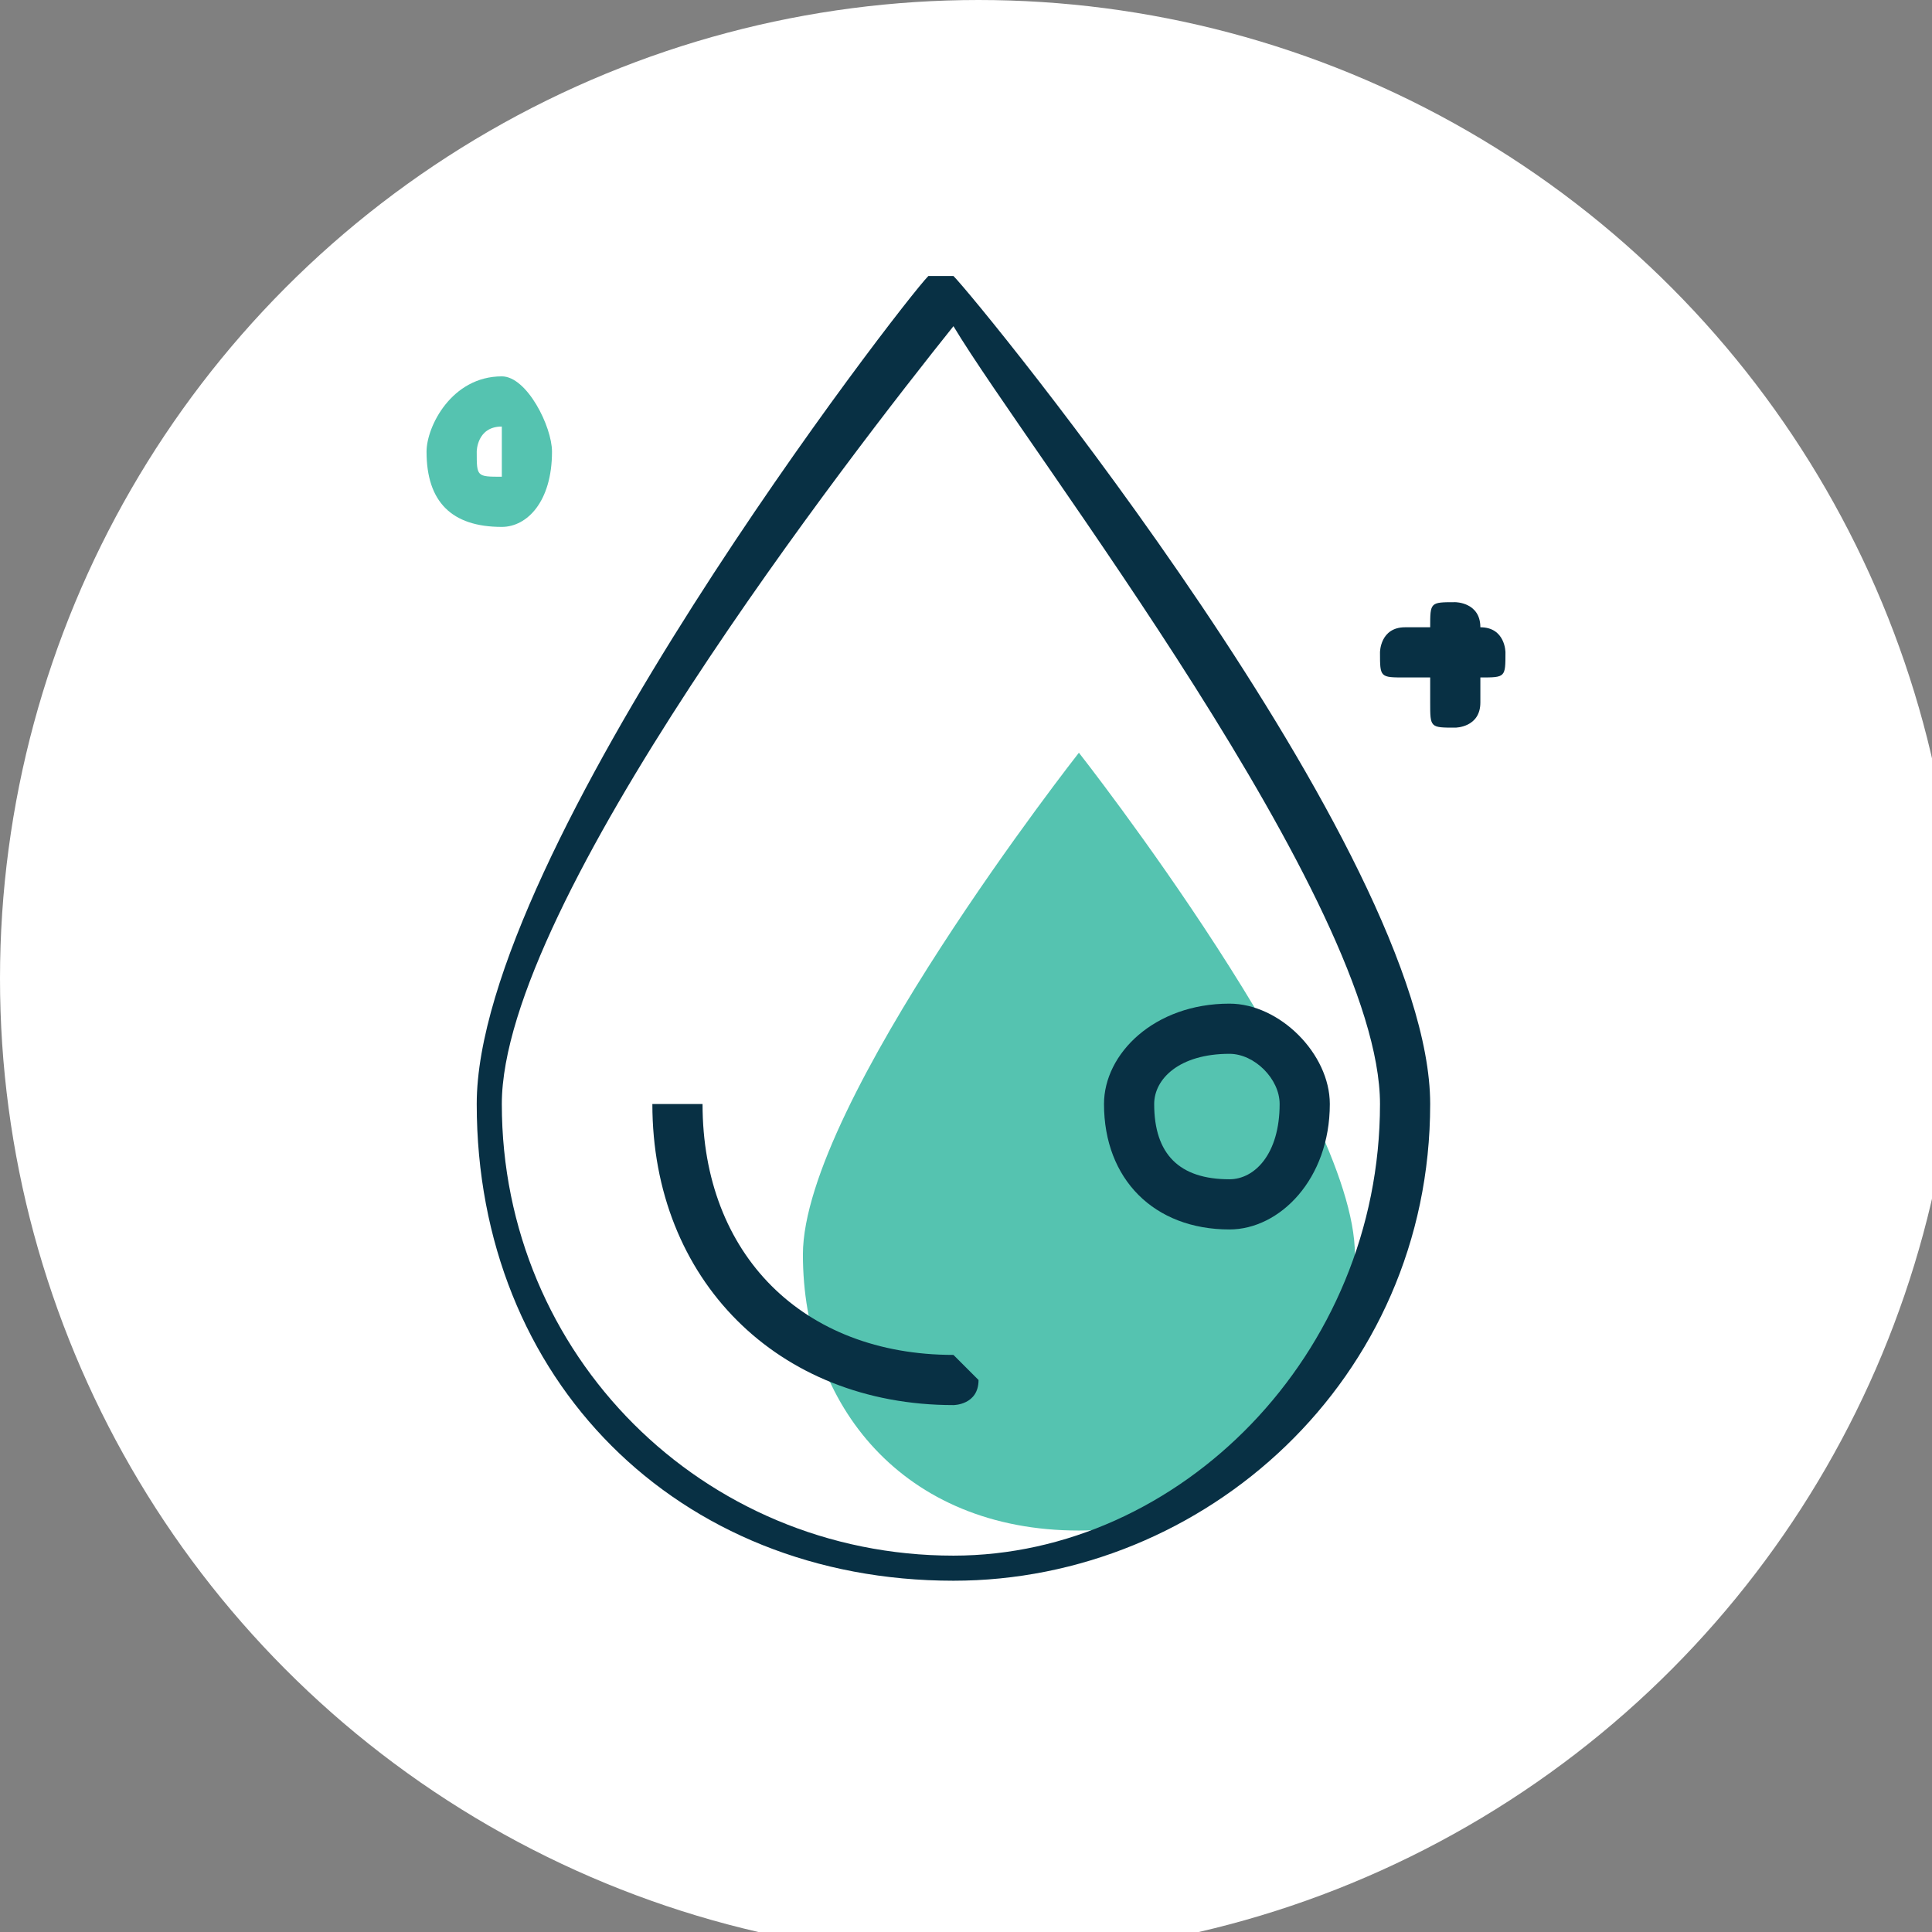
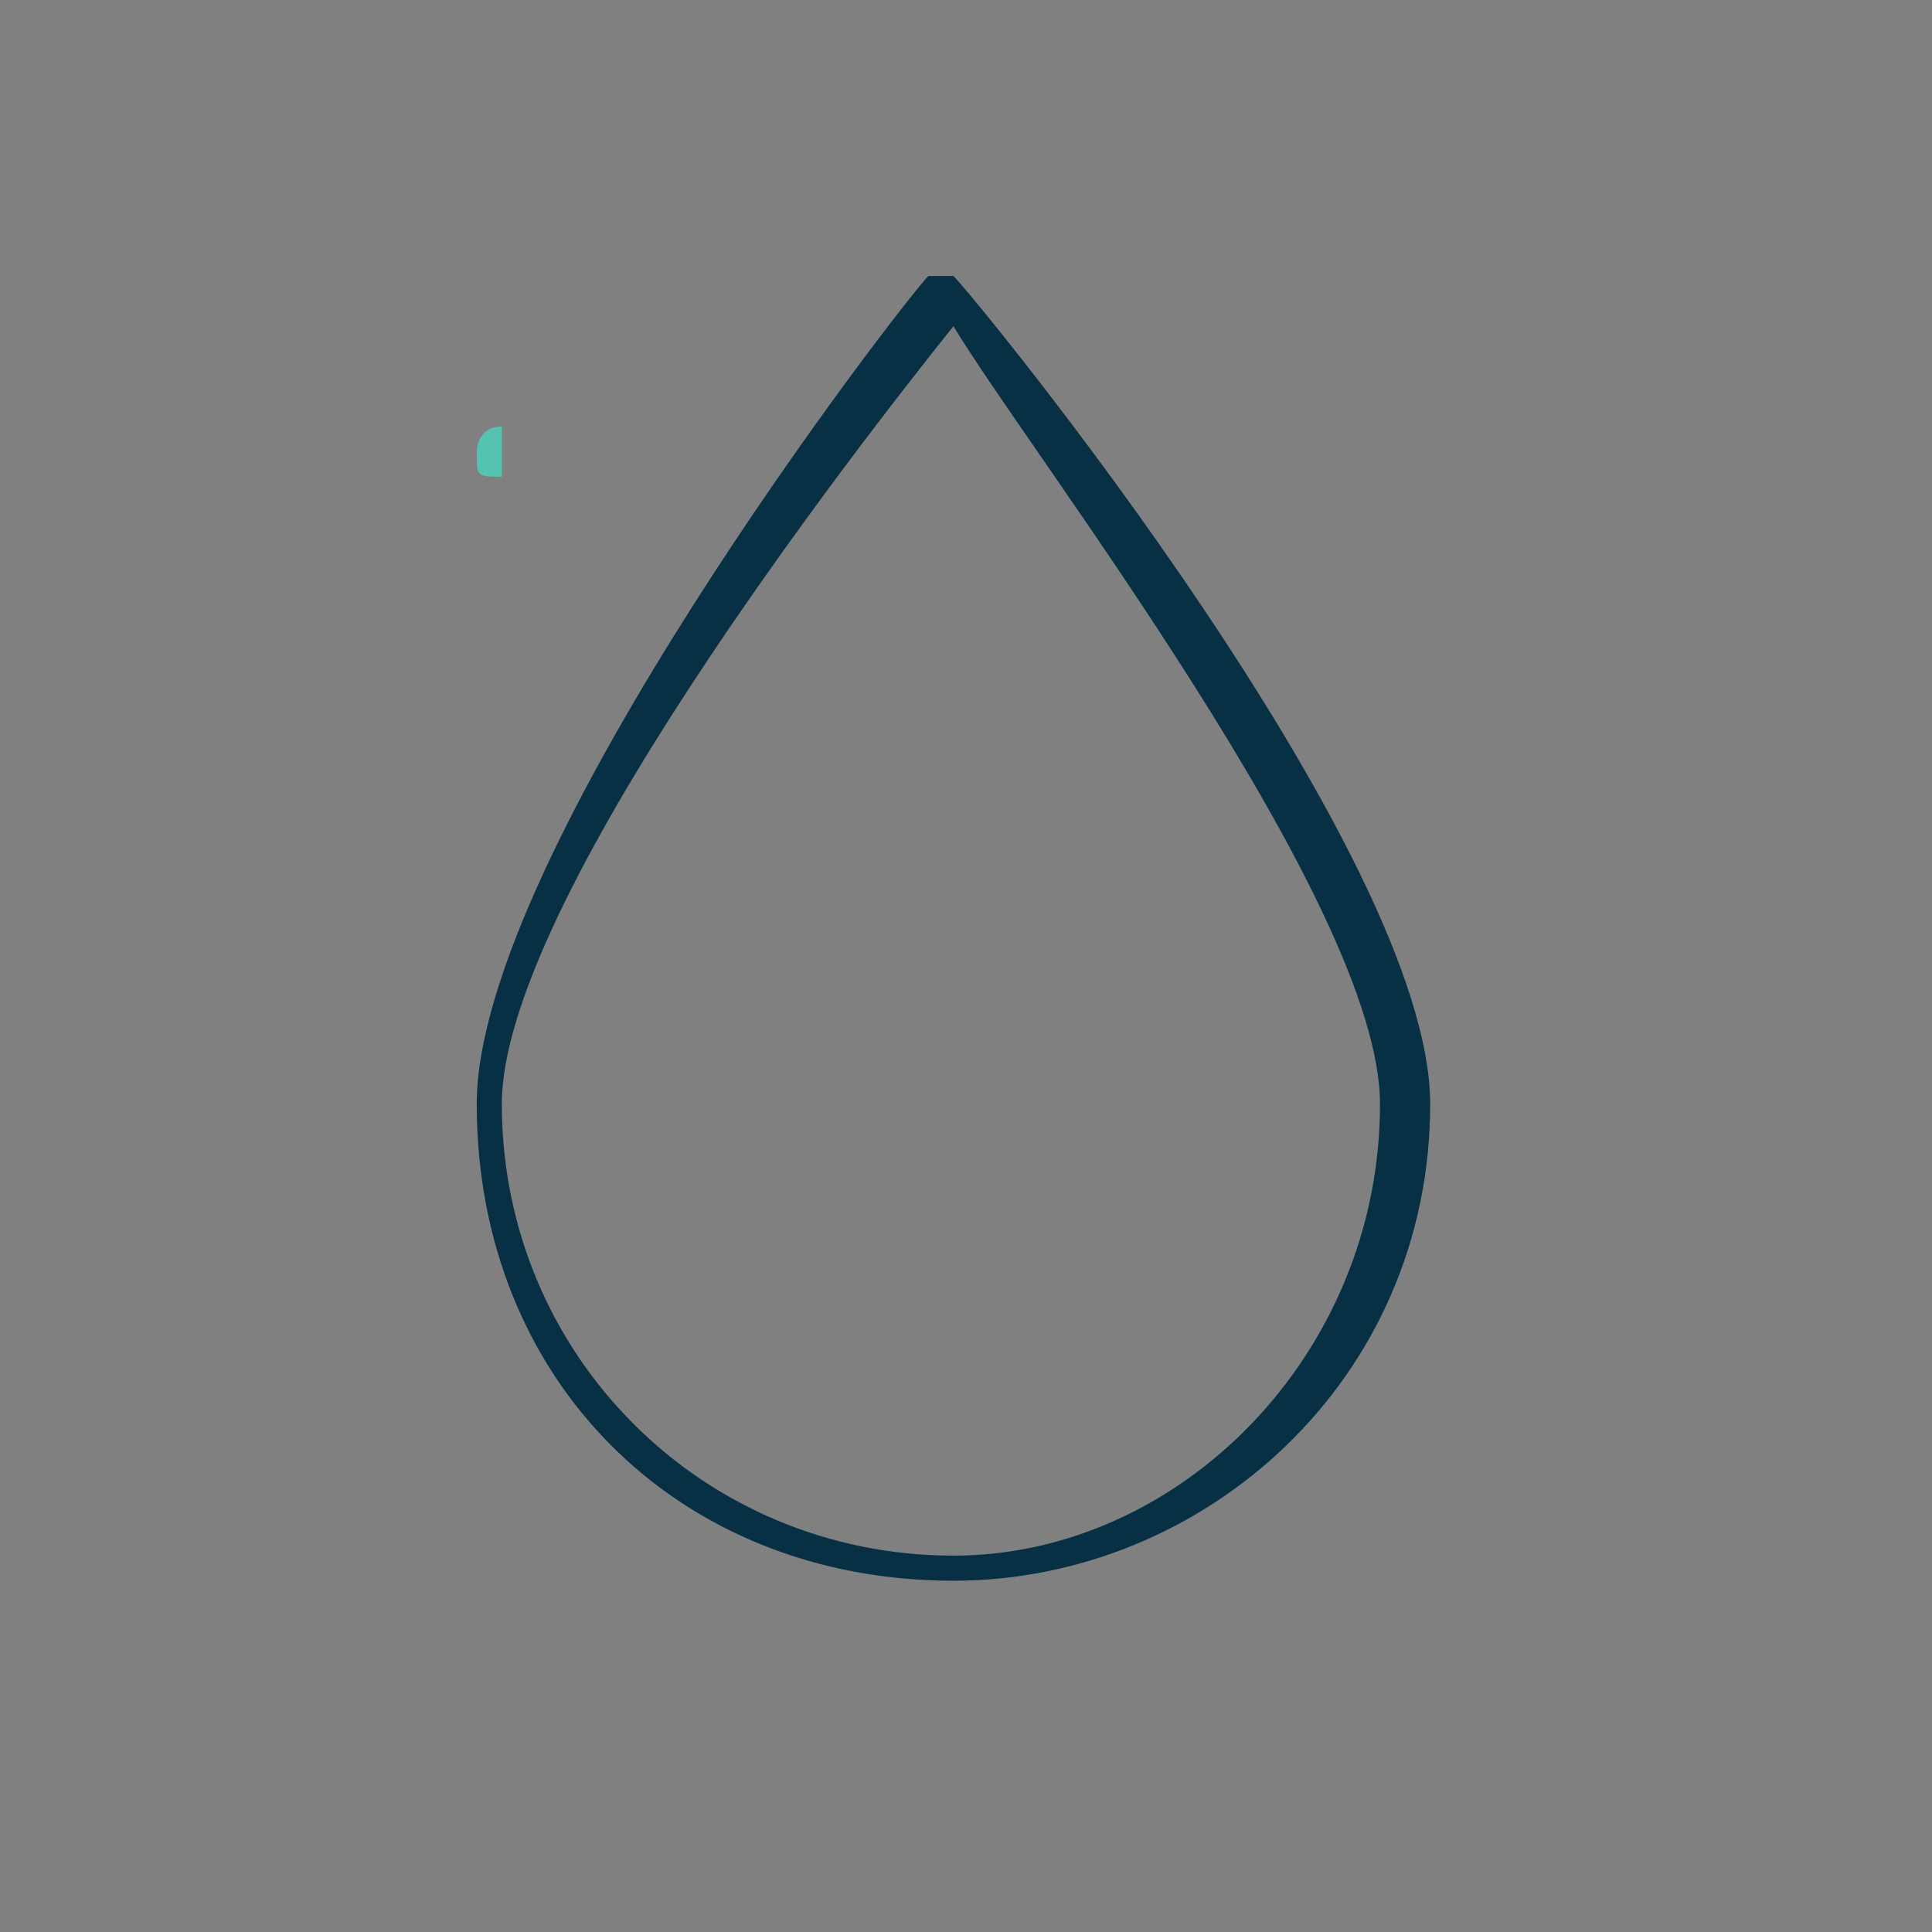
<svg xmlns="http://www.w3.org/2000/svg" xml:space="preserve" width="7.408mm" height="7.408mm" version="1.1" style="shape-rendering:geometricPrecision; text-rendering:geometricPrecision; image-rendering:optimizeQuality; fill-rule:evenodd; clip-rule:evenodd" viewBox="0 0 77 77">
  <rect x="0" y="0" width="77" height="77" fill="#808080" stroke="none" />
  <defs>
    <style type="text/css">
   
    .fil1 {fill:#083044}
    .fil2 {fill:#55C3B0}
    .fil0 {fill:white}
   
  </style>
  </defs>
  <g id="图层_x0020_1">
-     <circle class="fil0" cx="39" cy="39" r="39" />
-     <path class="fil1" d="M58 24c-1,0 -1,0 -1,1l0 0 -1 0c-1,0 -1,1 -1,1 0,1 0,1 1,1l1 0 0 1c0,1 0,1 1,1 0,0 1,0 1,-1l0 -1 0 0c1,0 1,0 1,-1 0,0 0,-1 -1,-1l0 0 0 0c0,-1 -1,-1 -1,-1z" />
-     <path class="fil2" d="M32 50c0,6 4,11 11,11 6,0 11,-5 11,-11 0,-6 -11,-20 -11,-20 0,0 -11,14 -11,20z" />
-     <path class="fil2" d="M20 21c1,0 2,-1 2,-3 0,-1 -1,-3 -2,-3 -2,0 -3,2 -3,3 0,2 1,3 3,3zm0 -4c0,0 0,1 0,1 0,1 0,1 0,1 -1,0 -1,0 -1,-1 0,0 0,-1 1,-1z" />
+     <path class="fil2" d="M20 21zm0 -4c0,0 0,1 0,1 0,1 0,1 0,1 -1,0 -1,0 -1,-1 0,0 0,-1 1,-1z" />
    <g id="_1094356272">
      <path class="fil1" d="M57 44c0,-10 -18,-32 -19,-33 0,0 -1,0 -1,0 -1,1 -18,23 -18,33 0,11 8,19 19,19 10,0 19,-8 19,-19zm-19 18c-10,0 -18,-8 -18,-18 0,-8 14,-26 18,-31 3,5 17,23 17,31 0,10 -8,18 -17,18z" />
-       <path class="fil1" d="M38 54c-6,0 -10,-4 -10,-10 0,0 -1,0 -1,0 -1,0 -1,0 -1,0 0,7 5,12 12,12 0,0 1,0 1,-1 0,0 -1,-1 -1,-1z" />
-       <path class="fil1" d="M49 40c-3,0 -5,2 -5,4 0,3 2,5 5,5 2,0 4,-2 4,-5 0,-2 -2,-4 -4,-4zm0 7c-2,0 -3,-1 -3,-3 0,-1 1,-2 3,-2 1,0 2,1 2,2 0,2 -1,3 -2,3z" />
    </g>
  </g>
</svg>